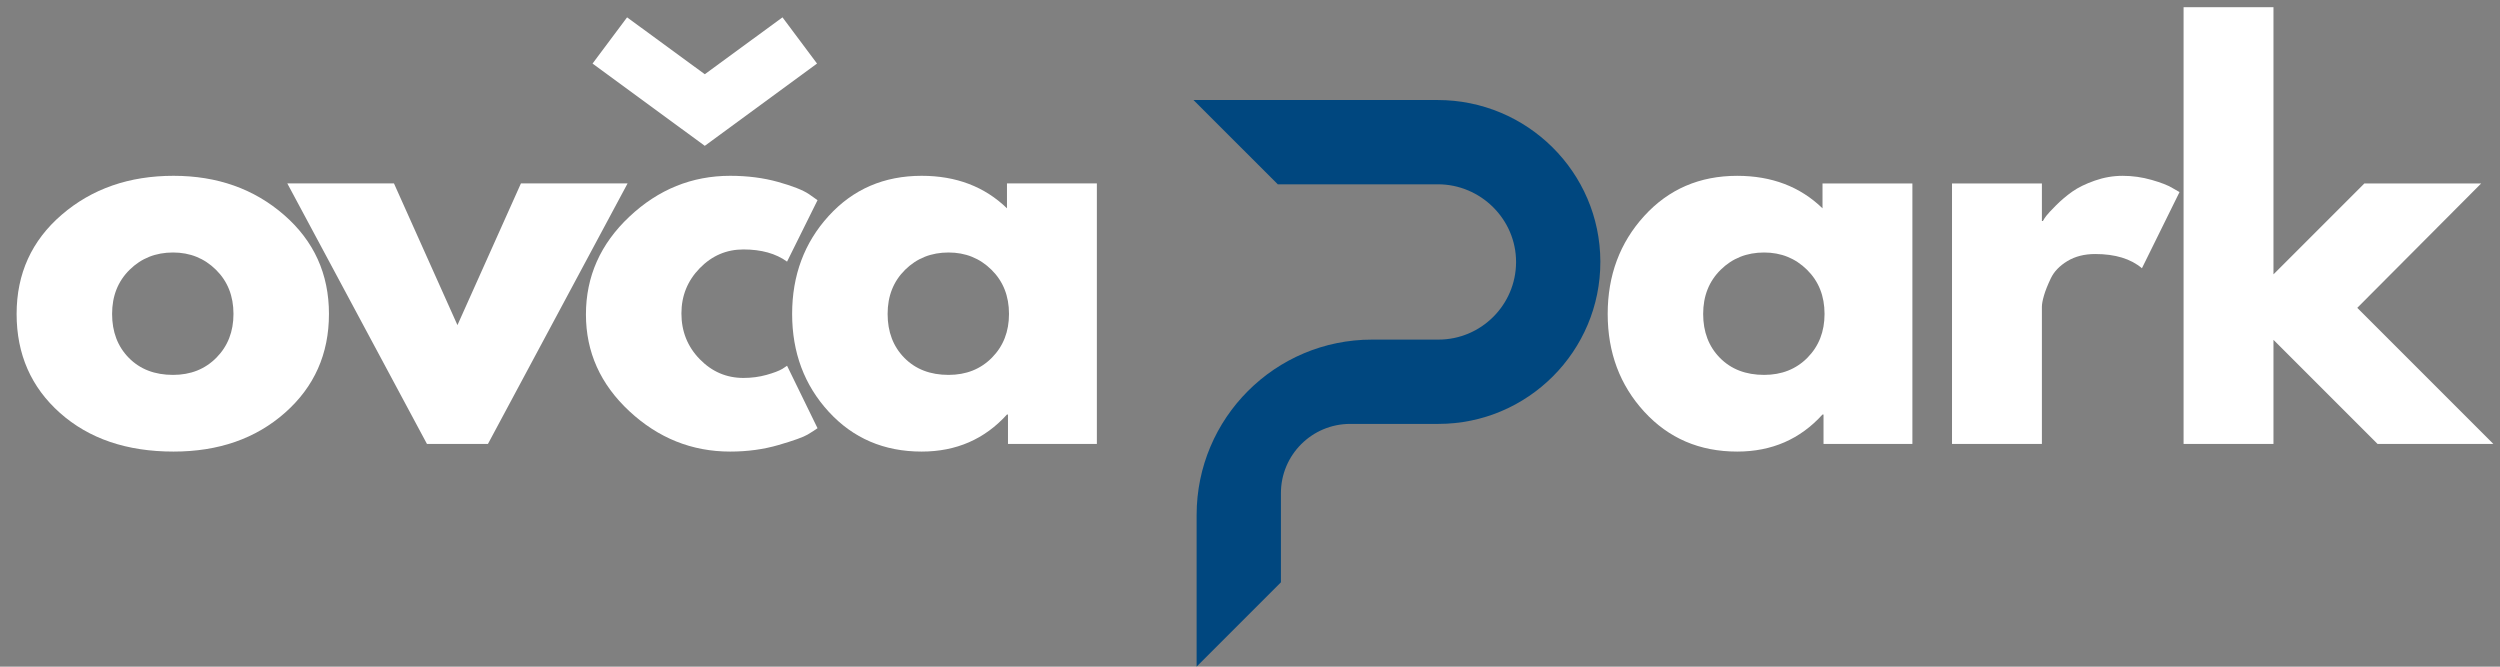
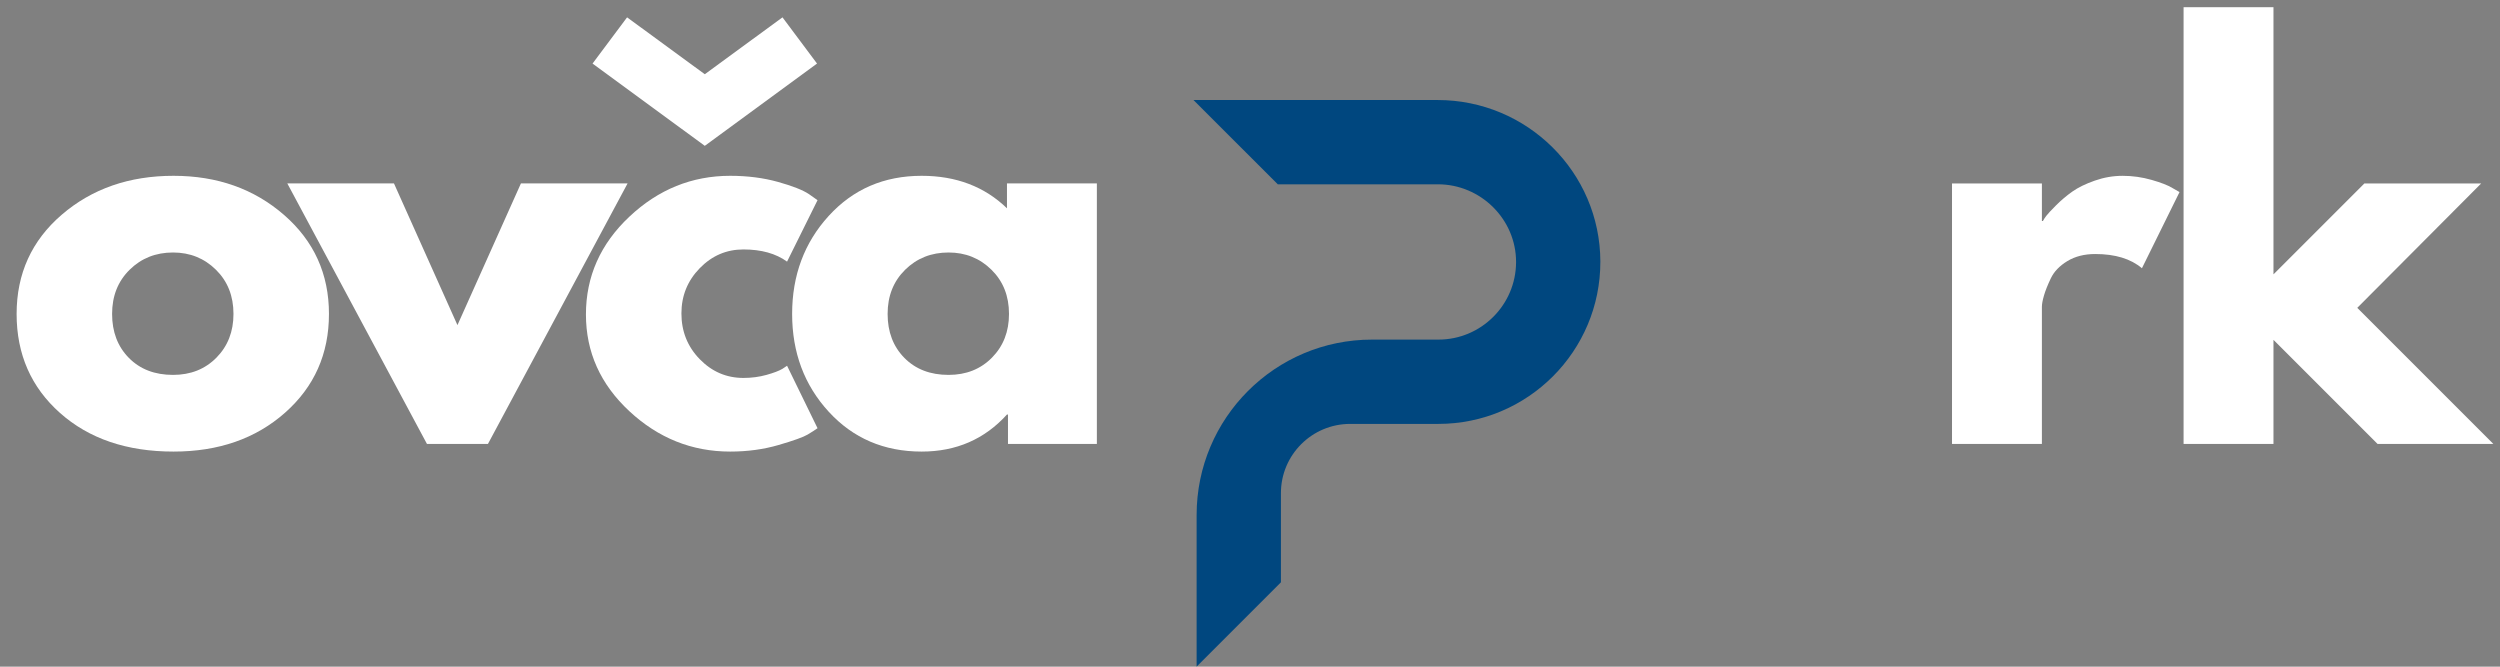
<svg xmlns="http://www.w3.org/2000/svg" width="5250" zoomAndPan="magnify" viewBox="0 0 3937.5 1050" height="1400" preserveAspectRatio="xMidYMid meet" version="1.0">
  <rect x="0" y="0" width="3937.5" height="1050" fill="#808080" stroke="none" />
  <defs>
    <g />
    <clipPath id="dbccc3b9c3">
      <path d="M 1879.621 157.535 L 2520.789 157.535 L 2520.789 1049.922 L 1879.621 1049.922 Z M 1879.621 157.535 " clip-rule="nonzero" />
    </clipPath>
  </defs>
  <g fill="#ffffff" fill-opacity="1">
    <g transform="translate(2513.72, 699.233)">
      <g>
-         <path d="M 75.984 -50.781 C 37.586 -92.645 18.391 -143.969 18.391 -204.75 C 18.391 -265.539 37.586 -317 75.984 -359.125 C 114.379 -401.25 163.172 -422.312 222.359 -422.312 C 276.742 -422.312 321.535 -405.25 356.734 -371.125 L 356.734 -410.312 L 498.297 -410.312 L 498.297 0 L 358.328 0 L 358.328 -46.391 L 356.734 -46.391 C 321.535 -7.461 276.742 12 222.359 12 C 163.172 12 114.379 -8.926 75.984 -50.781 Z M 196.359 -274.344 C 177.961 -256.219 168.766 -233.023 168.766 -204.766 C 168.766 -176.504 177.562 -153.441 195.156 -135.578 C 212.758 -117.711 235.957 -108.781 264.75 -108.781 C 292.477 -108.781 315.273 -117.844 333.141 -135.969 C 351.004 -154.102 359.938 -177.035 359.938 -204.766 C 359.938 -233.023 350.734 -256.219 332.328 -274.344 C 313.93 -292.477 291.406 -301.547 264.75 -301.547 C 237.551 -301.547 214.754 -292.477 196.359 -274.344 Z M 196.359 -274.344 " />
-       </g>
+         </g>
    </g>
  </g>
  <g fill="#ffffff" fill-opacity="1">
    <g transform="translate(3026.422, 699.233)">
      <g>
        <path d="M 47.984 0 L 47.984 -410.312 L 189.562 -410.312 L 189.562 -351.125 L 191.156 -351.125 C 192.227 -353.258 193.961 -355.926 196.359 -359.125 C 198.766 -362.32 203.961 -367.922 211.953 -375.922 C 219.953 -383.922 228.484 -391.117 237.547 -397.516 C 246.617 -403.922 258.352 -409.656 272.75 -414.719 C 287.145 -419.781 301.805 -422.312 316.734 -422.312 C 332.203 -422.312 347.398 -420.176 362.328 -415.906 C 377.254 -411.645 388.188 -407.383 395.125 -403.125 L 406.328 -396.719 L 347.125 -276.75 C 329.531 -291.676 305.004 -299.141 273.547 -299.141 C 256.484 -299.141 241.816 -295.406 229.547 -287.938 C 217.285 -280.477 208.625 -271.414 203.562 -260.75 C 198.5 -250.082 194.898 -241.016 192.766 -233.547 C 190.629 -226.086 189.562 -220.223 189.562 -215.953 L 189.562 0 Z M 47.984 0 " />
      </g>
    </g>
  </g>
  <g fill="#ffffff" fill-opacity="1">
    <g transform="translate(3391.152, 699.233)">
      <g>
        <path d="M 516.703 -410.312 L 321.531 -214.359 L 535.891 0 L 353.531 0 L 189.562 -163.969 L 189.562 0 L 47.984 0 L 47.984 -687.859 L 189.562 -687.859 L 189.562 -267.141 L 332.734 -410.312 Z M 516.703 -410.312 " />
      </g>
    </g>
  </g>
  <g clip-path="url(#dbccc3b9c3)">
    <path fill="#00477f" d="M 2520.559 411.91 C 2520.918 552.855 2406.352 667.645 2265.488 667.645 L 2126.539 667.645 C 2066.297 667.645 2017.449 716.492 2017.449 776.734 L 2017.449 917.156 L 1884.676 1049.93 L 1884.676 811.098 C 1884.676 658.555 2008.332 534.871 2160.902 534.871 L 2265.516 534.871 C 2332.766 534.871 2387.531 480.297 2387.809 413.074 C 2388.086 345.547 2332.266 290.281 2264.707 290.281 L 2012.5 290.281 L 1879.727 157.535 L 2264.293 157.535 C 2405.074 157.535 2520.195 271.125 2520.559 411.91 Z M 2520.559 411.91 " fill-opacity="1" fill-rule="nonzero" />
  </g>
  <g fill="#ffffff" fill-opacity="1">
    <g transform="translate(7.772, 699.238)">
      <g>
        <path d="M 86.781 -48.797 C 41.188 -89.328 18.391 -141.32 18.391 -204.781 C 18.391 -268.238 42.117 -320.363 89.578 -361.156 C 137.047 -401.945 195.707 -422.344 265.562 -422.344 C 334.352 -422.344 392.348 -401.812 439.547 -360.75 C 486.742 -319.695 510.344 -267.707 510.344 -204.781 C 510.344 -141.852 487.273 -89.988 441.141 -49.188 C 395.016 -8.395 336.488 12 265.562 12 C 191.977 12 132.383 -8.266 86.781 -48.797 Z M 196.375 -274.359 C 177.977 -256.234 168.781 -233.035 168.781 -204.766 C 168.781 -176.504 177.578 -153.441 195.172 -135.578 C 212.773 -117.711 235.973 -108.781 264.766 -108.781 C 292.492 -108.781 315.289 -117.848 333.156 -135.984 C 351.02 -154.117 359.953 -177.051 359.953 -204.781 C 359.953 -233.039 350.754 -256.234 332.359 -274.359 C 313.961 -292.492 291.43 -301.562 264.766 -301.562 C 237.566 -301.562 214.77 -292.492 196.375 -274.359 Z M 196.375 -274.359 " />
      </g>
    </g>
  </g>
  <g fill="#ffffff" fill-opacity="1">
    <g transform="translate(468.514, 699.238)">
      <g>
        <path d="M 151.984 -410.359 L 251.969 -187.172 L 351.953 -410.359 L 519.922 -410.359 L 299.969 0 L 203.969 0 L -16 -410.359 Z M 151.984 -410.359 " />
      </g>
    </g>
  </g>
  <g fill="#ffffff" fill-opacity="1">
    <g transform="translate(904.459, 699.238)">
      <g>
        <path d="M 83.188 -671.922 L 205.578 -582.328 L 327.969 -671.922 L 382.359 -599.125 L 205.578 -469.547 L 28.797 -599.125 Z M 266.375 -306.359 C 239.707 -306.359 216.773 -296.492 197.578 -276.766 C 178.379 -257.035 168.781 -233.305 168.781 -205.578 C 168.781 -177.316 178.379 -153.316 197.578 -133.578 C 216.773 -113.848 239.707 -103.984 266.375 -103.984 C 279.164 -103.984 291.297 -105.582 302.766 -108.781 C 314.234 -111.988 322.633 -115.191 327.969 -118.391 L 335.156 -123.188 L 383.156 -24.797 C 379.426 -22.129 374.227 -18.797 367.562 -14.797 C 360.895 -10.797 345.691 -5.332 321.953 1.594 C 298.223 8.531 272.766 12 245.578 12 C 185.316 12 132.383 -9.195 86.781 -51.594 C 41.188 -93.988 18.391 -144.781 18.391 -203.969 C 18.391 -263.695 41.188 -315.023 86.781 -357.953 C 132.383 -400.879 185.316 -422.344 245.578 -422.344 C 272.766 -422.344 297.82 -419.145 320.75 -412.75 C 343.688 -406.352 359.957 -399.953 369.562 -393.547 L 383.156 -383.953 L 335.156 -287.172 C 317.562 -299.961 294.633 -306.359 266.375 -306.359 Z M 266.375 -306.359 " />
      </g>
    </g>
  </g>
  <g fill="#ffffff" fill-opacity="1">
    <g transform="translate(1229.219, 699.238)">
      <g>
        <path d="M 75.984 -50.797 C 37.586 -92.66 18.391 -143.988 18.391 -204.781 C 18.391 -265.57 37.586 -317.031 75.984 -359.156 C 114.379 -401.281 163.176 -422.344 222.375 -422.344 C 276.77 -422.344 321.566 -405.281 356.766 -371.156 L 356.766 -410.359 L 498.344 -410.359 L 498.344 0 L 358.359 0 L 358.359 -46.391 L 356.766 -46.391 C 321.566 -7.461 276.77 12 222.375 12 C 163.176 12 114.379 -8.93 75.984 -50.797 Z M 196.375 -274.359 C 177.977 -256.234 168.781 -233.035 168.781 -204.766 C 168.781 -176.504 177.578 -153.441 195.172 -135.578 C 212.773 -117.711 235.973 -108.781 264.766 -108.781 C 292.492 -108.781 315.289 -117.848 333.156 -135.984 C 351.02 -154.117 359.953 -177.051 359.953 -204.781 C 359.953 -233.039 350.754 -256.234 332.359 -274.359 C 313.961 -292.492 291.43 -301.562 264.766 -301.562 C 237.566 -301.562 214.77 -292.492 196.375 -274.359 Z M 196.375 -274.359 " />
      </g>
    </g>
  </g>
</svg>